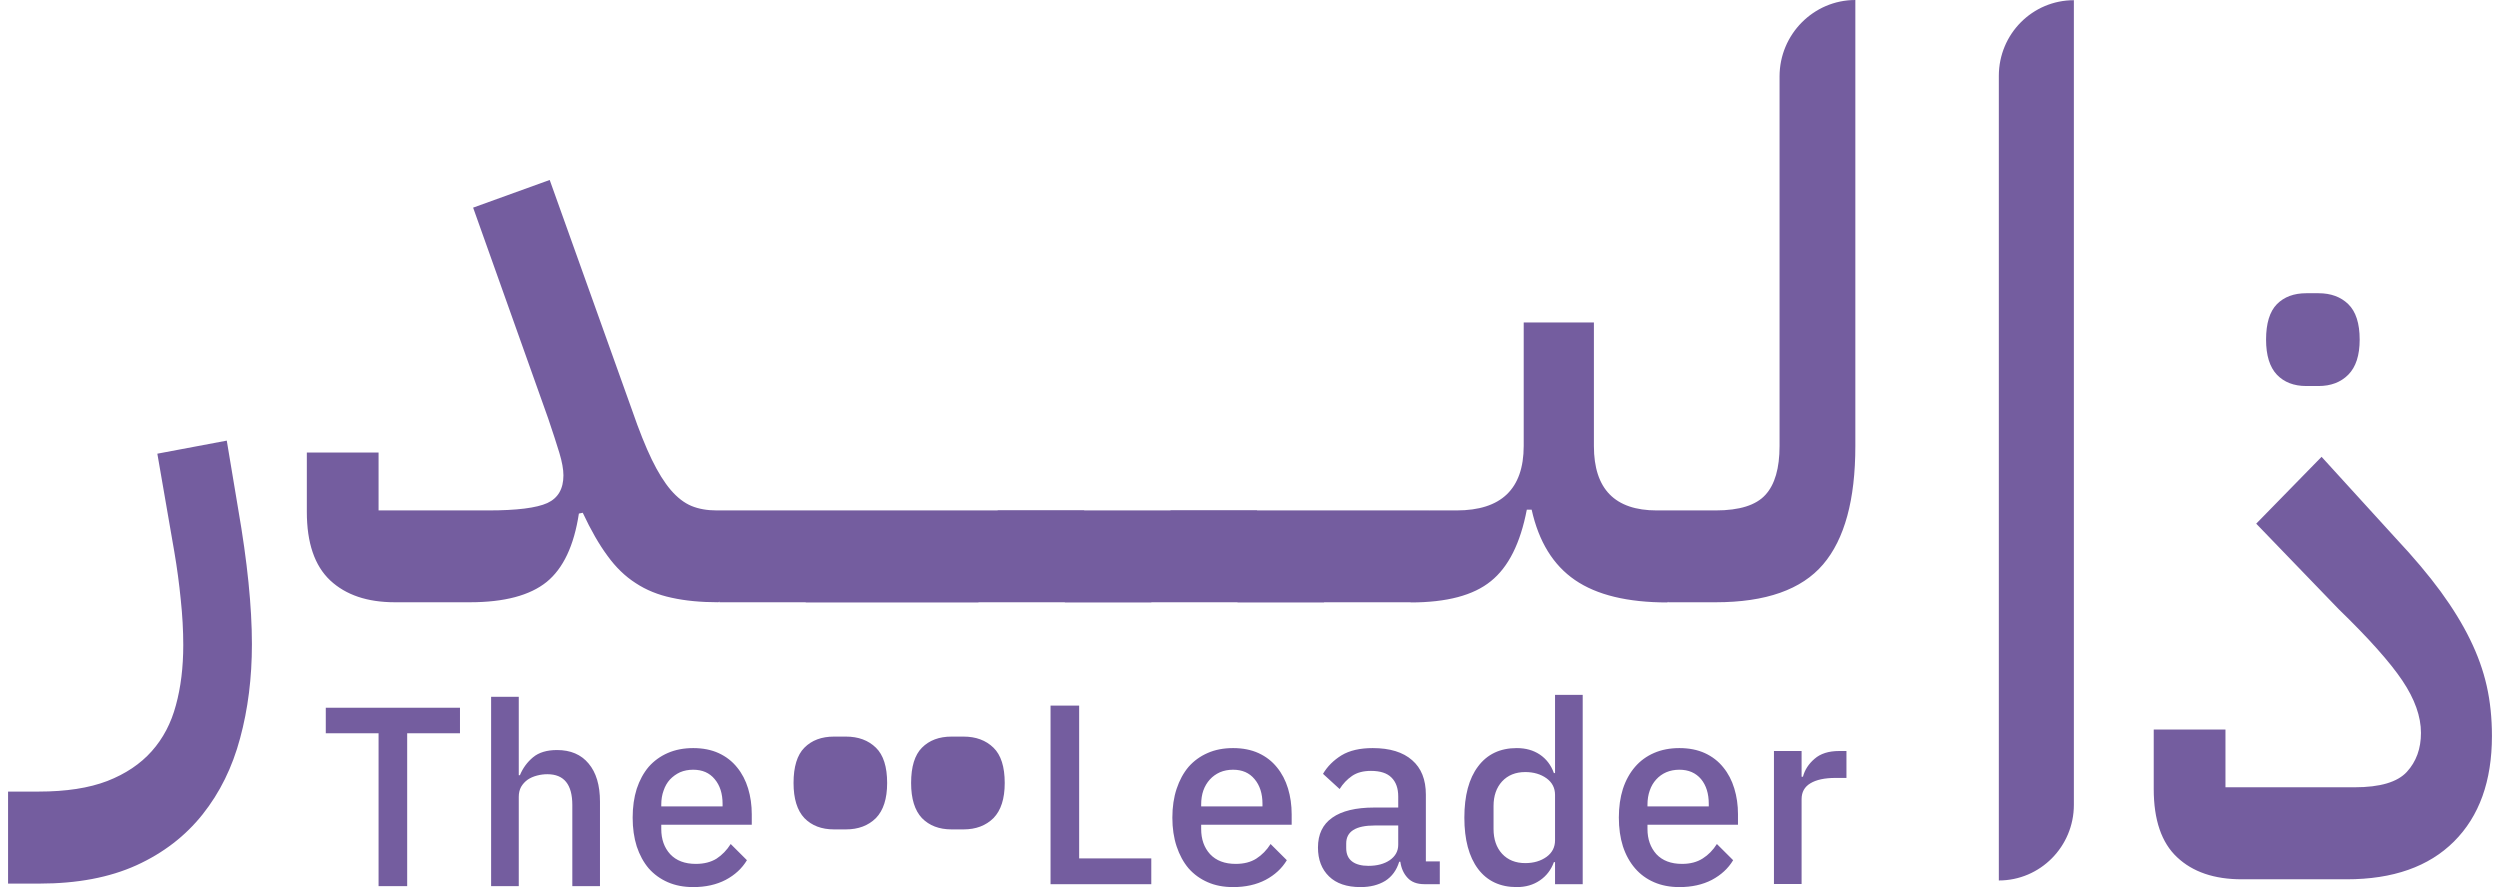
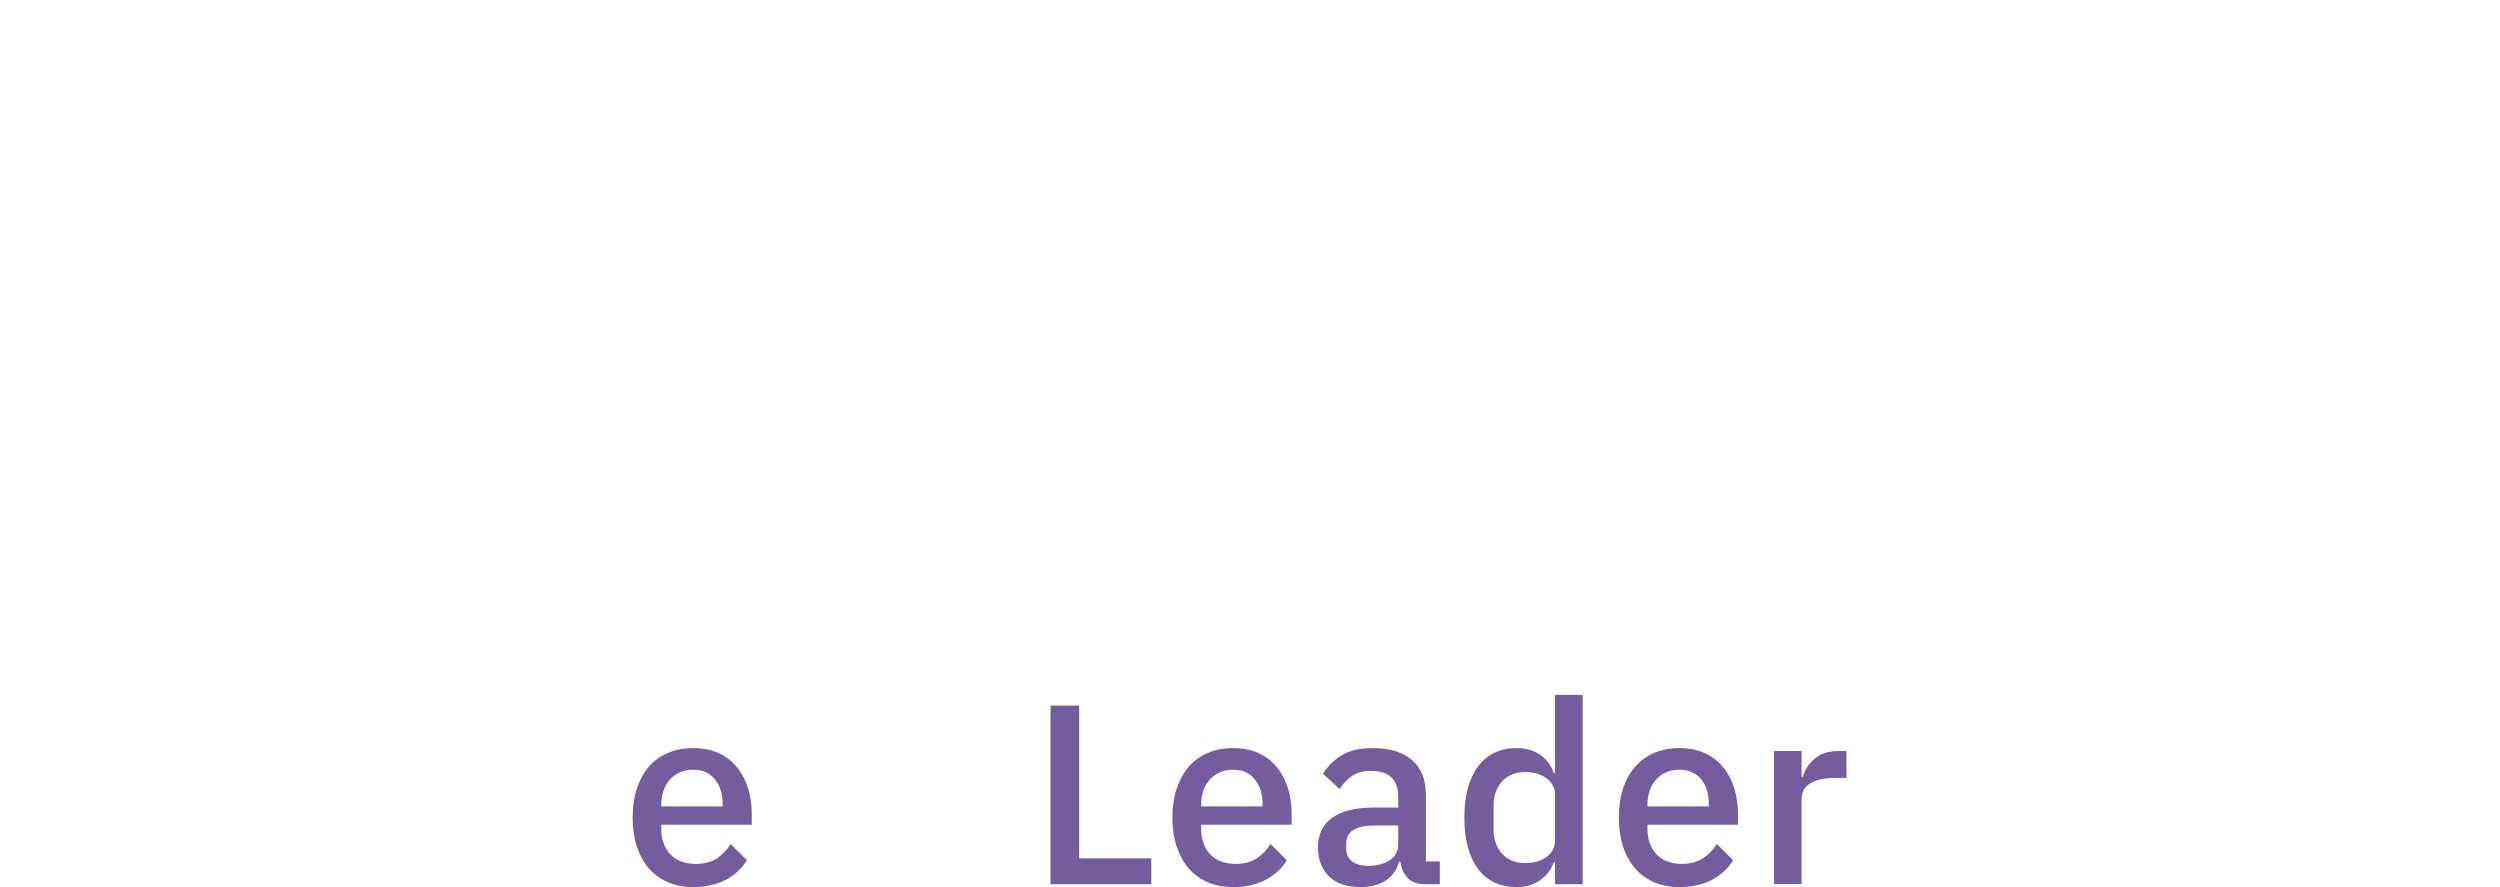
<svg xmlns="http://www.w3.org/2000/svg" width="124" height="44" viewBox="0 0 124 44" fill="none">
  <g id="logo the leader">
-     <path id="Path 2" d="M0.4 39.262H1.925C3.281 39.262 4.412 39.087 5.32 38.739C6.228 38.385 6.964 37.892 7.526 37.26C8.089 36.628 8.489 35.867 8.725 34.978C8.968 34.094 9.09 33.098 9.09 31.989C9.09 31.267 9.048 30.516 8.965 29.736C8.888 28.956 8.783 28.173 8.649 27.386L7.804 22.503L11.248 21.855L11.814 25.249C12.268 27.86 12.495 30.094 12.495 31.951C12.495 33.62 12.3 35.174 11.91 36.612C11.526 38.056 10.906 39.316 10.049 40.393C9.192 41.47 8.099 42.311 6.769 42.917C5.432 43.523 3.83 43.826 1.963 43.826H0.4V39.262ZM19.583 29.872C18.221 29.872 17.153 29.511 16.379 28.789C15.605 28.06 15.219 26.929 15.219 25.394V22.445H18.777V25.317H24.225C25.638 25.317 26.613 25.194 27.15 24.95C27.681 24.704 27.946 24.247 27.946 23.576C27.946 23.28 27.879 22.909 27.745 22.464C27.61 22.019 27.425 21.449 27.189 20.753L23.467 10.299L27.265 8.926L31.351 20.346C31.696 21.346 32.023 22.161 32.329 22.793C32.636 23.425 32.95 23.928 33.269 24.302C33.595 24.682 33.938 24.946 34.296 25.095C34.654 25.243 35.072 25.317 35.552 25.317H36.636V28.905L35.638 29.872C34.756 29.872 33.982 29.797 33.317 29.649C32.646 29.507 32.051 29.266 31.533 28.924C31.009 28.589 30.542 28.137 30.133 27.57C29.717 27.009 29.308 26.297 28.905 25.433L28.713 25.472C28.471 27.064 27.937 28.195 27.112 28.866C26.28 29.536 25.011 29.872 23.304 29.872H19.583ZM35.677 26.284L36.636 25.317H40.923V28.905L39.964 29.872H35.677V26.284ZM39.964 26.284L40.923 25.317H45.211V28.914L44.251 29.881H39.964V26.284ZM44.251 26.284L45.211 25.317H49.498V28.905L48.529 29.881H44.251V26.284ZM48.529 26.284L49.488 25.307H53.776V28.905L52.816 29.872H48.529V26.284ZM52.816 26.284L53.776 25.317H58.063V28.905L57.104 29.881H52.816V26.284ZM57.104 26.284L58.063 25.307H62.35V28.905L61.381 29.872H57.104V26.284ZM61.381 26.284L62.35 25.317H66.628V28.914L65.669 29.881H61.381V26.284ZM65.669 26.284L66.628 25.317H70.915V28.905L69.956 29.872H65.669V26.284ZM47.196 41.138C46.582 41.138 46.093 40.951 45.728 40.577C45.37 40.196 45.191 39.616 45.191 38.836C45.191 38.03 45.37 37.447 45.728 37.086C46.093 36.718 46.582 36.535 47.196 36.535H47.791C48.404 36.535 48.9 36.718 49.277 37.086C49.648 37.447 49.834 38.03 49.834 38.836C49.834 39.616 49.648 40.196 49.277 40.577C48.9 40.951 48.404 41.138 47.791 41.138H47.196ZM41.364 41.138C40.751 41.138 40.261 40.951 39.897 40.577C39.539 40.196 39.36 39.616 39.36 38.836C39.36 38.03 39.539 37.447 39.897 37.086C40.261 36.718 40.751 36.535 41.364 36.535H41.959C42.573 36.535 43.068 36.718 43.446 37.086C43.816 37.447 44.002 38.03 44.002 38.836C44.002 39.616 43.816 40.196 43.446 40.577C43.068 40.951 42.573 41.138 41.959 41.138H41.364ZM69.966 26.284L70.925 25.317H72.248C74.461 25.317 75.57 24.253 75.576 22.126V15.995H79.058V22.126C79.058 24.253 80.097 25.317 82.175 25.317H83.7V28.914L82.703 29.881C80.727 29.881 79.199 29.511 78.118 28.769C77.038 28.028 76.321 26.864 75.97 25.278H75.73C75.41 26.948 74.816 28.131 73.946 28.827C73.083 29.53 71.756 29.881 69.966 29.881V26.284ZM82.741 26.284L83.7 25.317H85.101C86.277 25.317 87.099 25.059 87.566 24.543C88.032 24.034 88.266 23.228 88.266 22.126V3.791C88.266 1.702 89.954 0 92.025 0V22.126C92.025 24.788 91.492 26.745 90.424 27.996C89.356 29.246 87.582 29.872 85.101 29.872H82.741V26.284ZM102.864 0.01V39.919C102.864 41.989 101.195 43.671 99.142 43.671V3.762C99.142 1.683 100.811 0.01 102.864 0.01ZM114.392 19.147C113.779 19.147 113.293 18.96 112.935 18.586C112.576 18.206 112.397 17.626 112.397 16.846C112.397 16.04 112.576 15.453 112.935 15.086C113.293 14.725 113.779 14.544 114.392 14.544H114.997C115.61 14.544 116.103 14.725 116.474 15.086C116.851 15.453 117.04 16.04 117.04 16.846C117.04 17.626 116.851 18.206 116.474 18.586C116.103 18.96 115.61 19.147 114.997 19.147H114.392ZM111.189 43.613C109.827 43.613 108.759 43.249 107.985 42.52C107.212 41.798 106.825 40.67 106.825 39.136V36.186H110.383V39.049H116.79C118.05 39.049 118.913 38.794 119.38 38.285C119.847 37.776 120.08 37.131 120.08 36.351C120.08 35.538 119.773 34.675 119.159 33.759C118.545 32.844 117.49 31.661 115.994 30.21L111.908 25.974L115.15 22.658L118.833 26.7C119.716 27.641 120.457 28.521 121.058 29.34C121.659 30.165 122.145 30.958 122.516 31.719C122.893 32.486 123.168 33.253 123.341 34.02C123.514 34.787 123.6 35.616 123.6 36.505C123.6 38.743 122.973 40.486 121.72 41.737C120.467 42.988 118.692 43.613 116.397 43.613H111.189ZM20.196 36.37V43.952H18.777V36.37H16.159V35.103H22.815V36.37H20.196ZM24.359 34.562H25.731V38.449H25.788C25.935 38.095 26.153 37.798 26.44 37.56C26.728 37.321 27.125 37.202 27.63 37.202C28.301 37.202 28.822 37.424 29.193 37.869C29.57 38.314 29.759 38.946 29.759 39.764V43.952H28.387V39.929C28.387 38.91 27.975 38.401 27.15 38.401C26.977 38.401 26.805 38.423 26.632 38.469C26.459 38.514 26.306 38.581 26.172 38.672C26.038 38.768 25.929 38.888 25.846 39.029C25.769 39.171 25.731 39.336 25.731 39.523V43.952H24.359V34.562Z" fill="#745D9F" />
    <path id="Path 3" fill-rule="evenodd" clip-rule="evenodd" d="M34.382 44C33.915 44 33.496 43.919 33.125 43.758C32.755 43.597 32.438 43.368 32.176 43.072C31.92 42.769 31.722 42.404 31.581 41.979C31.447 41.553 31.38 41.08 31.38 40.557C31.38 40.029 31.447 39.552 31.581 39.126C31.722 38.701 31.92 38.336 32.176 38.033C32.438 37.737 32.755 37.508 33.125 37.347C33.496 37.186 33.915 37.105 34.382 37.105C34.861 37.105 35.283 37.189 35.648 37.356C36.012 37.524 36.316 37.759 36.559 38.062C36.802 38.359 36.984 38.707 37.106 39.107C37.227 39.507 37.288 39.935 37.288 40.393V40.906H32.799V41.118C32.799 41.627 32.946 42.043 33.24 42.366C33.541 42.688 33.966 42.849 34.516 42.849C34.919 42.849 35.261 42.762 35.542 42.588C35.817 42.408 36.051 42.166 36.243 41.863L37.048 42.666C36.805 43.072 36.454 43.397 35.993 43.642C35.533 43.881 34.996 44 34.382 44ZM34.382 38.178C34.145 38.178 33.928 38.22 33.73 38.304C33.538 38.394 33.372 38.514 33.231 38.662C33.09 38.817 32.985 39 32.914 39.213C32.838 39.419 32.799 39.652 32.799 39.909V39.996H35.84V39.871C35.84 39.361 35.709 38.952 35.447 38.643C35.191 38.333 34.836 38.178 34.382 38.178ZM52.107 43.855V34.997H53.526V42.578H57.104V43.855H52.107ZM61.161 44C60.688 44 60.269 43.919 59.904 43.758C59.533 43.597 59.217 43.368 58.955 43.072C58.699 42.769 58.501 42.404 58.36 41.979C58.219 41.553 58.149 41.08 58.149 40.557C58.149 40.029 58.219 39.552 58.36 39.126C58.501 38.701 58.699 38.336 58.955 38.033C59.217 37.737 59.533 37.508 59.904 37.347C60.269 37.186 60.688 37.105 61.161 37.105C61.64 37.105 62.062 37.189 62.427 37.356C62.791 37.524 63.095 37.759 63.338 38.062C63.581 38.359 63.763 38.707 63.885 39.107C64.006 39.507 64.067 39.935 64.067 40.393V40.906H59.578V41.118C59.578 41.627 59.725 42.043 60.019 42.366C60.32 42.688 60.745 42.849 61.295 42.849C61.698 42.849 62.037 42.762 62.312 42.588C62.593 42.408 62.83 42.166 63.021 41.863L63.827 42.666C63.584 43.072 63.233 43.397 62.772 43.642C62.312 43.881 61.775 44 61.161 44ZM61.161 38.178C60.924 38.178 60.707 38.22 60.508 38.304C60.31 38.394 60.144 38.514 60.01 38.662C59.869 38.817 59.76 39 59.684 39.213C59.613 39.419 59.578 39.652 59.578 39.909V39.996H62.619V39.871C62.619 39.361 62.487 38.952 62.225 38.643C61.97 38.333 61.615 38.178 61.161 38.178ZM70.647 43.855C70.282 43.855 70.004 43.749 69.812 43.536C69.62 43.33 69.502 43.065 69.457 42.743H69.4C69.272 43.162 69.042 43.478 68.709 43.691C68.37 43.897 67.961 44 67.481 44C66.804 44 66.282 43.823 65.918 43.468C65.554 43.114 65.371 42.636 65.371 42.037C65.371 41.379 65.608 40.886 66.081 40.557C66.554 40.222 67.248 40.054 68.162 40.054H69.352V39.503C69.352 39.097 69.24 38.785 69.016 38.565C68.799 38.346 68.46 38.236 67.999 38.236C67.616 38.236 67.302 38.32 67.059 38.488C66.816 38.656 66.612 38.871 66.445 39.136L65.621 38.382C65.838 38.014 66.145 37.708 66.541 37.463C66.938 37.224 67.453 37.105 68.086 37.105C68.936 37.105 69.588 37.305 70.042 37.705C70.496 38.098 70.723 38.668 70.723 39.416V42.724H71.414V43.855H70.647ZM67.875 42.946C68.303 42.946 68.655 42.852 68.93 42.666C69.211 42.472 69.352 42.217 69.352 41.901V40.944H68.191C67.245 40.944 66.772 41.241 66.772 41.834V42.066C66.772 42.362 66.871 42.585 67.069 42.733C67.261 42.875 67.529 42.946 67.875 42.946ZM77.13 42.762H77.073C76.932 43.149 76.699 43.452 76.373 43.671C76.053 43.89 75.672 44 75.231 44C74.406 44 73.767 43.7 73.313 43.101C72.859 42.495 72.632 41.647 72.632 40.557C72.632 39.461 72.859 38.614 73.313 38.014C73.767 37.408 74.406 37.105 75.231 37.105C75.672 37.105 76.053 37.211 76.373 37.424C76.699 37.643 76.932 37.95 77.073 38.343H77.13V34.465H78.502V43.855H77.13V42.762ZM75.653 42.81C76.069 42.81 76.421 42.707 76.708 42.501C76.99 42.295 77.13 42.021 77.13 41.679V39.426C77.13 39.084 76.99 38.81 76.708 38.604C76.421 38.398 76.069 38.294 75.653 38.294C75.174 38.294 74.79 38.449 74.502 38.759C74.221 39.068 74.08 39.474 74.08 39.977V41.118C74.08 41.627 74.221 42.037 74.502 42.346C74.79 42.656 75.174 42.81 75.653 42.81ZM83.297 44C82.831 44 82.412 43.919 82.041 43.758C81.67 43.597 81.357 43.368 81.101 43.072C80.839 42.769 80.637 42.404 80.497 41.979C80.362 41.553 80.295 41.076 80.295 40.548C80.295 40.026 80.362 39.552 80.497 39.126C80.637 38.701 80.839 38.336 81.101 38.033C81.357 37.737 81.67 37.508 82.041 37.347C82.412 37.186 82.831 37.105 83.297 37.105C83.777 37.105 84.199 37.189 84.564 37.356C84.928 37.524 85.232 37.759 85.475 38.062C85.718 38.359 85.9 38.707 86.021 39.107C86.143 39.507 86.204 39.932 86.204 40.383V40.906H81.715V41.118C81.715 41.621 81.862 42.037 82.156 42.366C82.457 42.688 82.882 42.849 83.432 42.849C83.835 42.849 84.177 42.759 84.458 42.578C84.733 42.404 84.966 42.166 85.158 41.863L85.964 42.666C85.721 43.072 85.369 43.397 84.909 43.642C84.448 43.881 83.911 44 83.297 44ZM83.297 38.178C83.061 38.178 82.843 38.22 82.645 38.304C82.453 38.388 82.287 38.507 82.147 38.662C82.006 38.817 81.9 38.997 81.83 39.203C81.753 39.416 81.715 39.652 81.715 39.909V39.996H84.755V39.871C84.755 39.361 84.627 38.952 84.372 38.643C84.109 38.333 83.751 38.178 83.297 38.178ZM87.988 43.845V37.25H89.359V38.527H89.426C89.516 38.185 89.708 37.888 90.002 37.637C90.296 37.379 90.702 37.25 91.22 37.25H91.584V38.585H91.047C90.504 38.585 90.085 38.675 89.791 38.855C89.503 39.029 89.359 39.291 89.359 39.639V43.845H87.988Z" fill="#745D9F" />
  </g>
</svg>